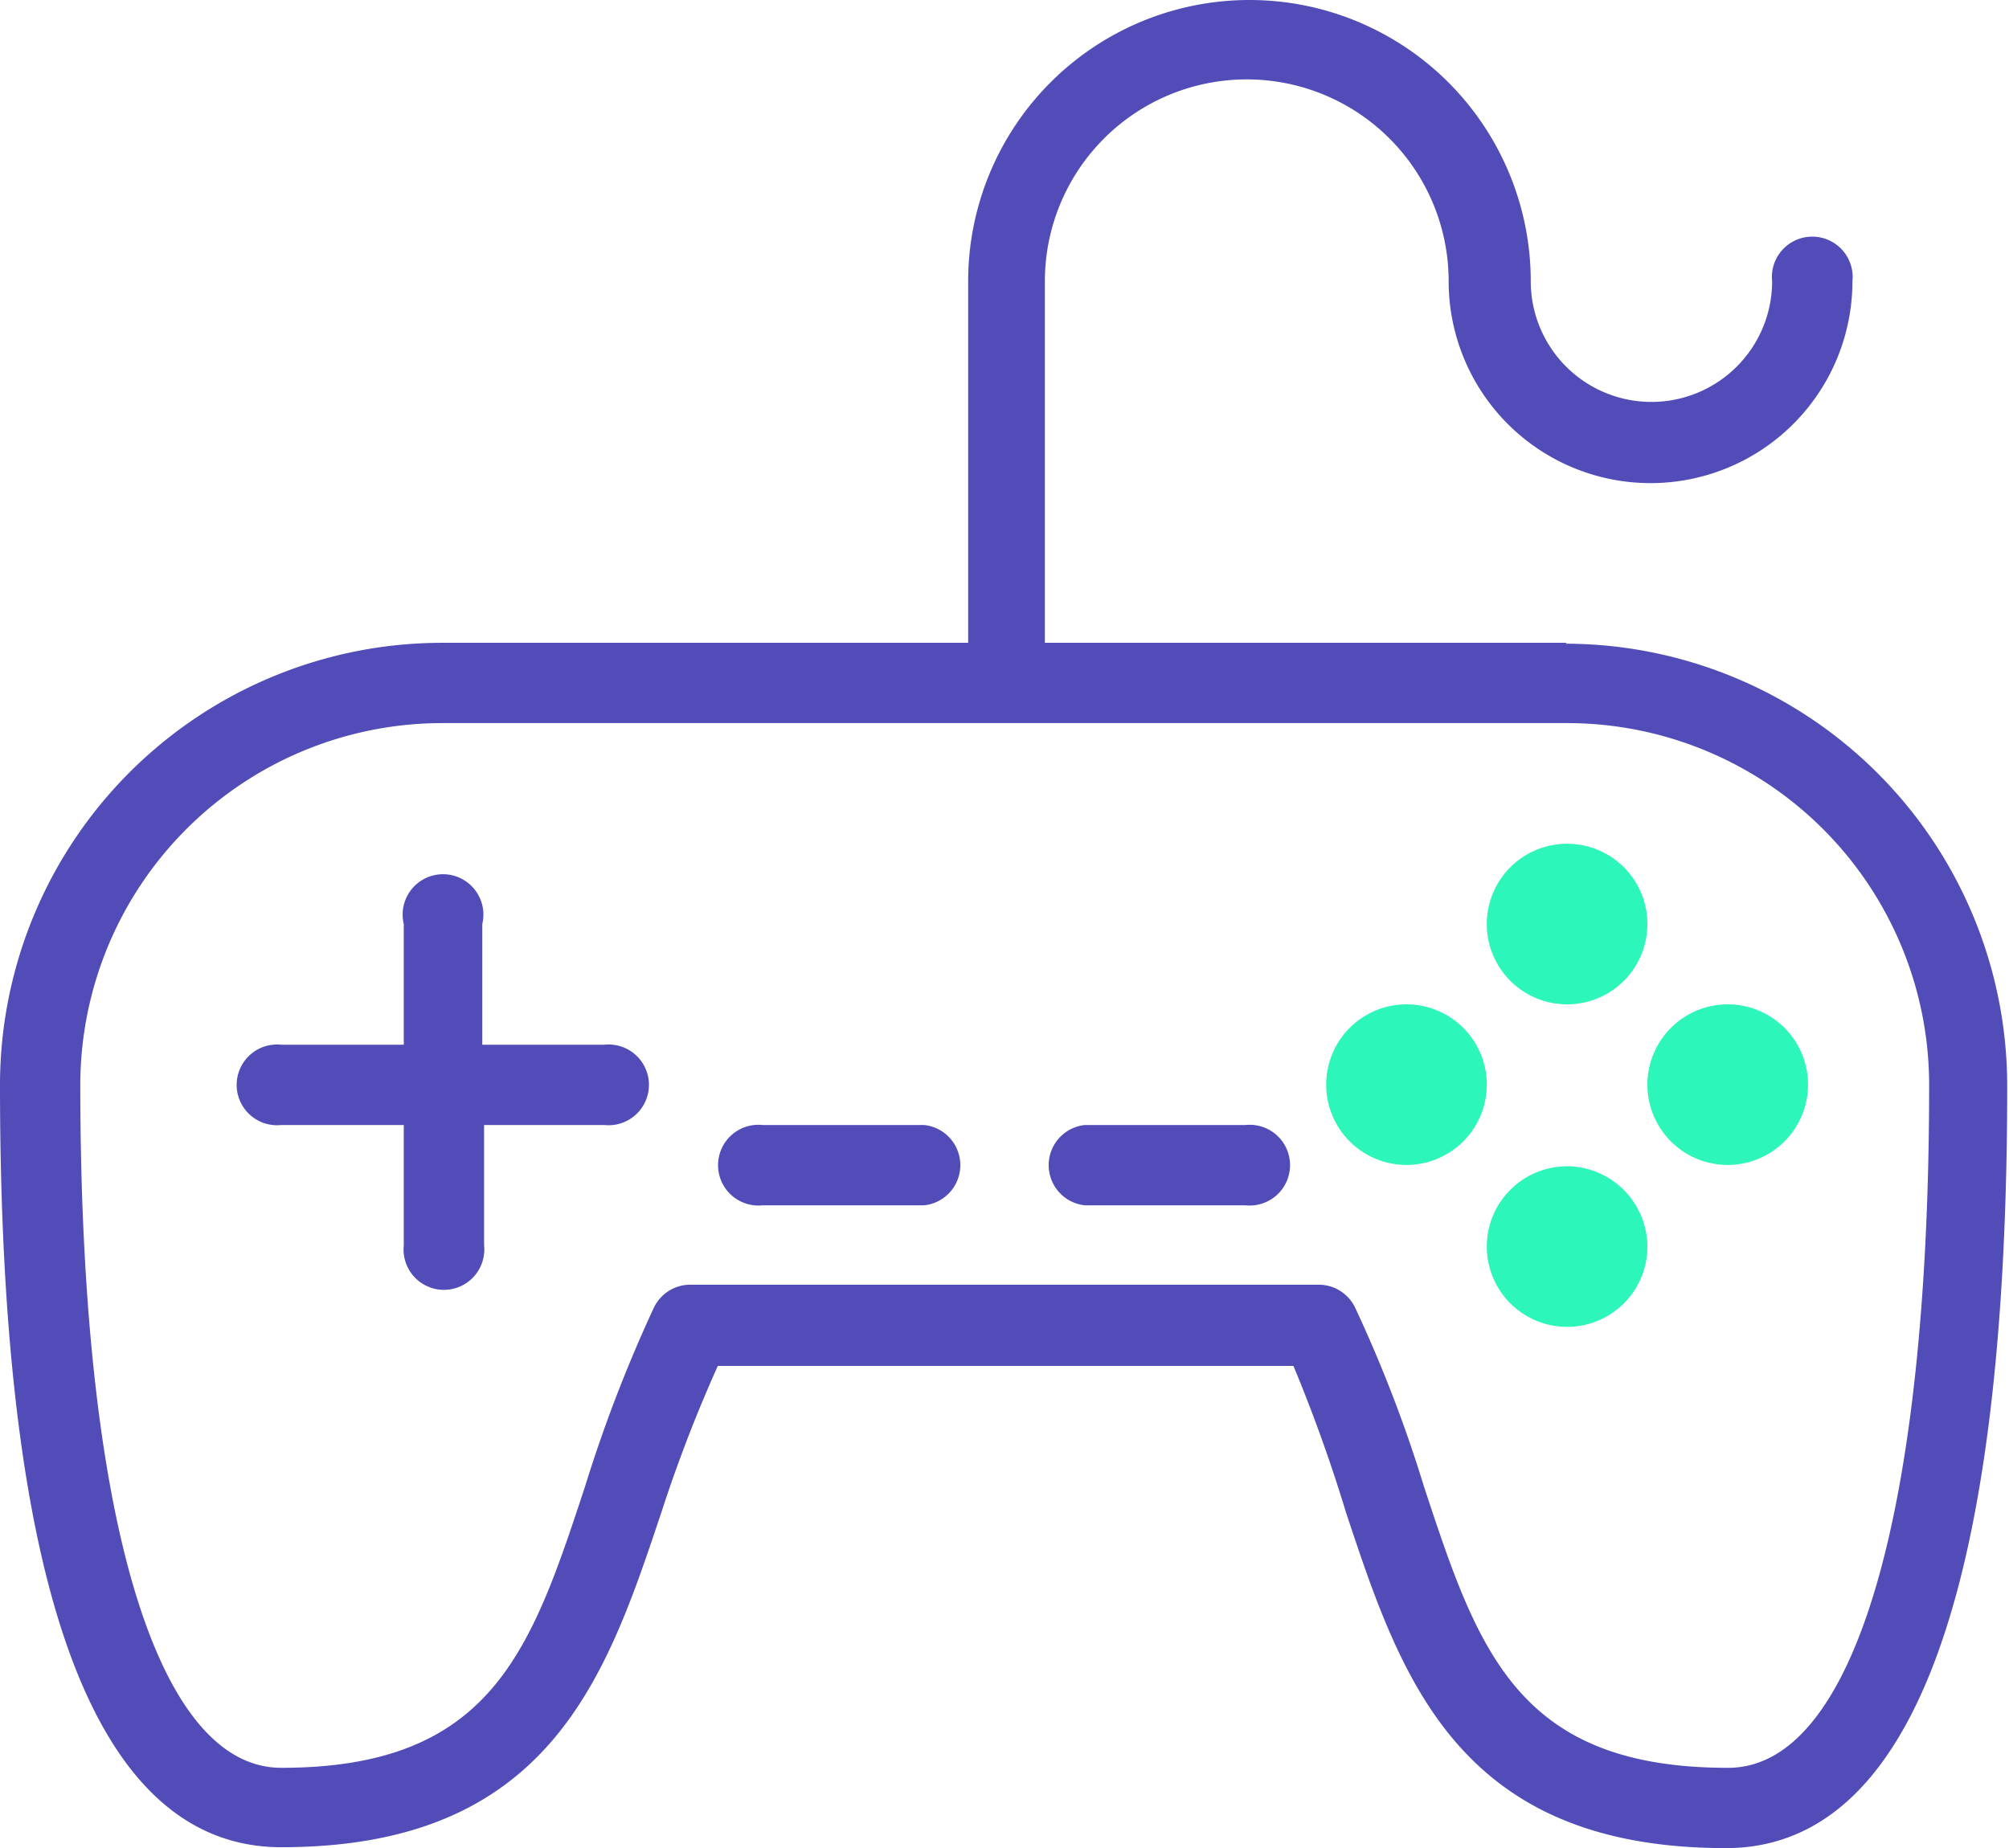
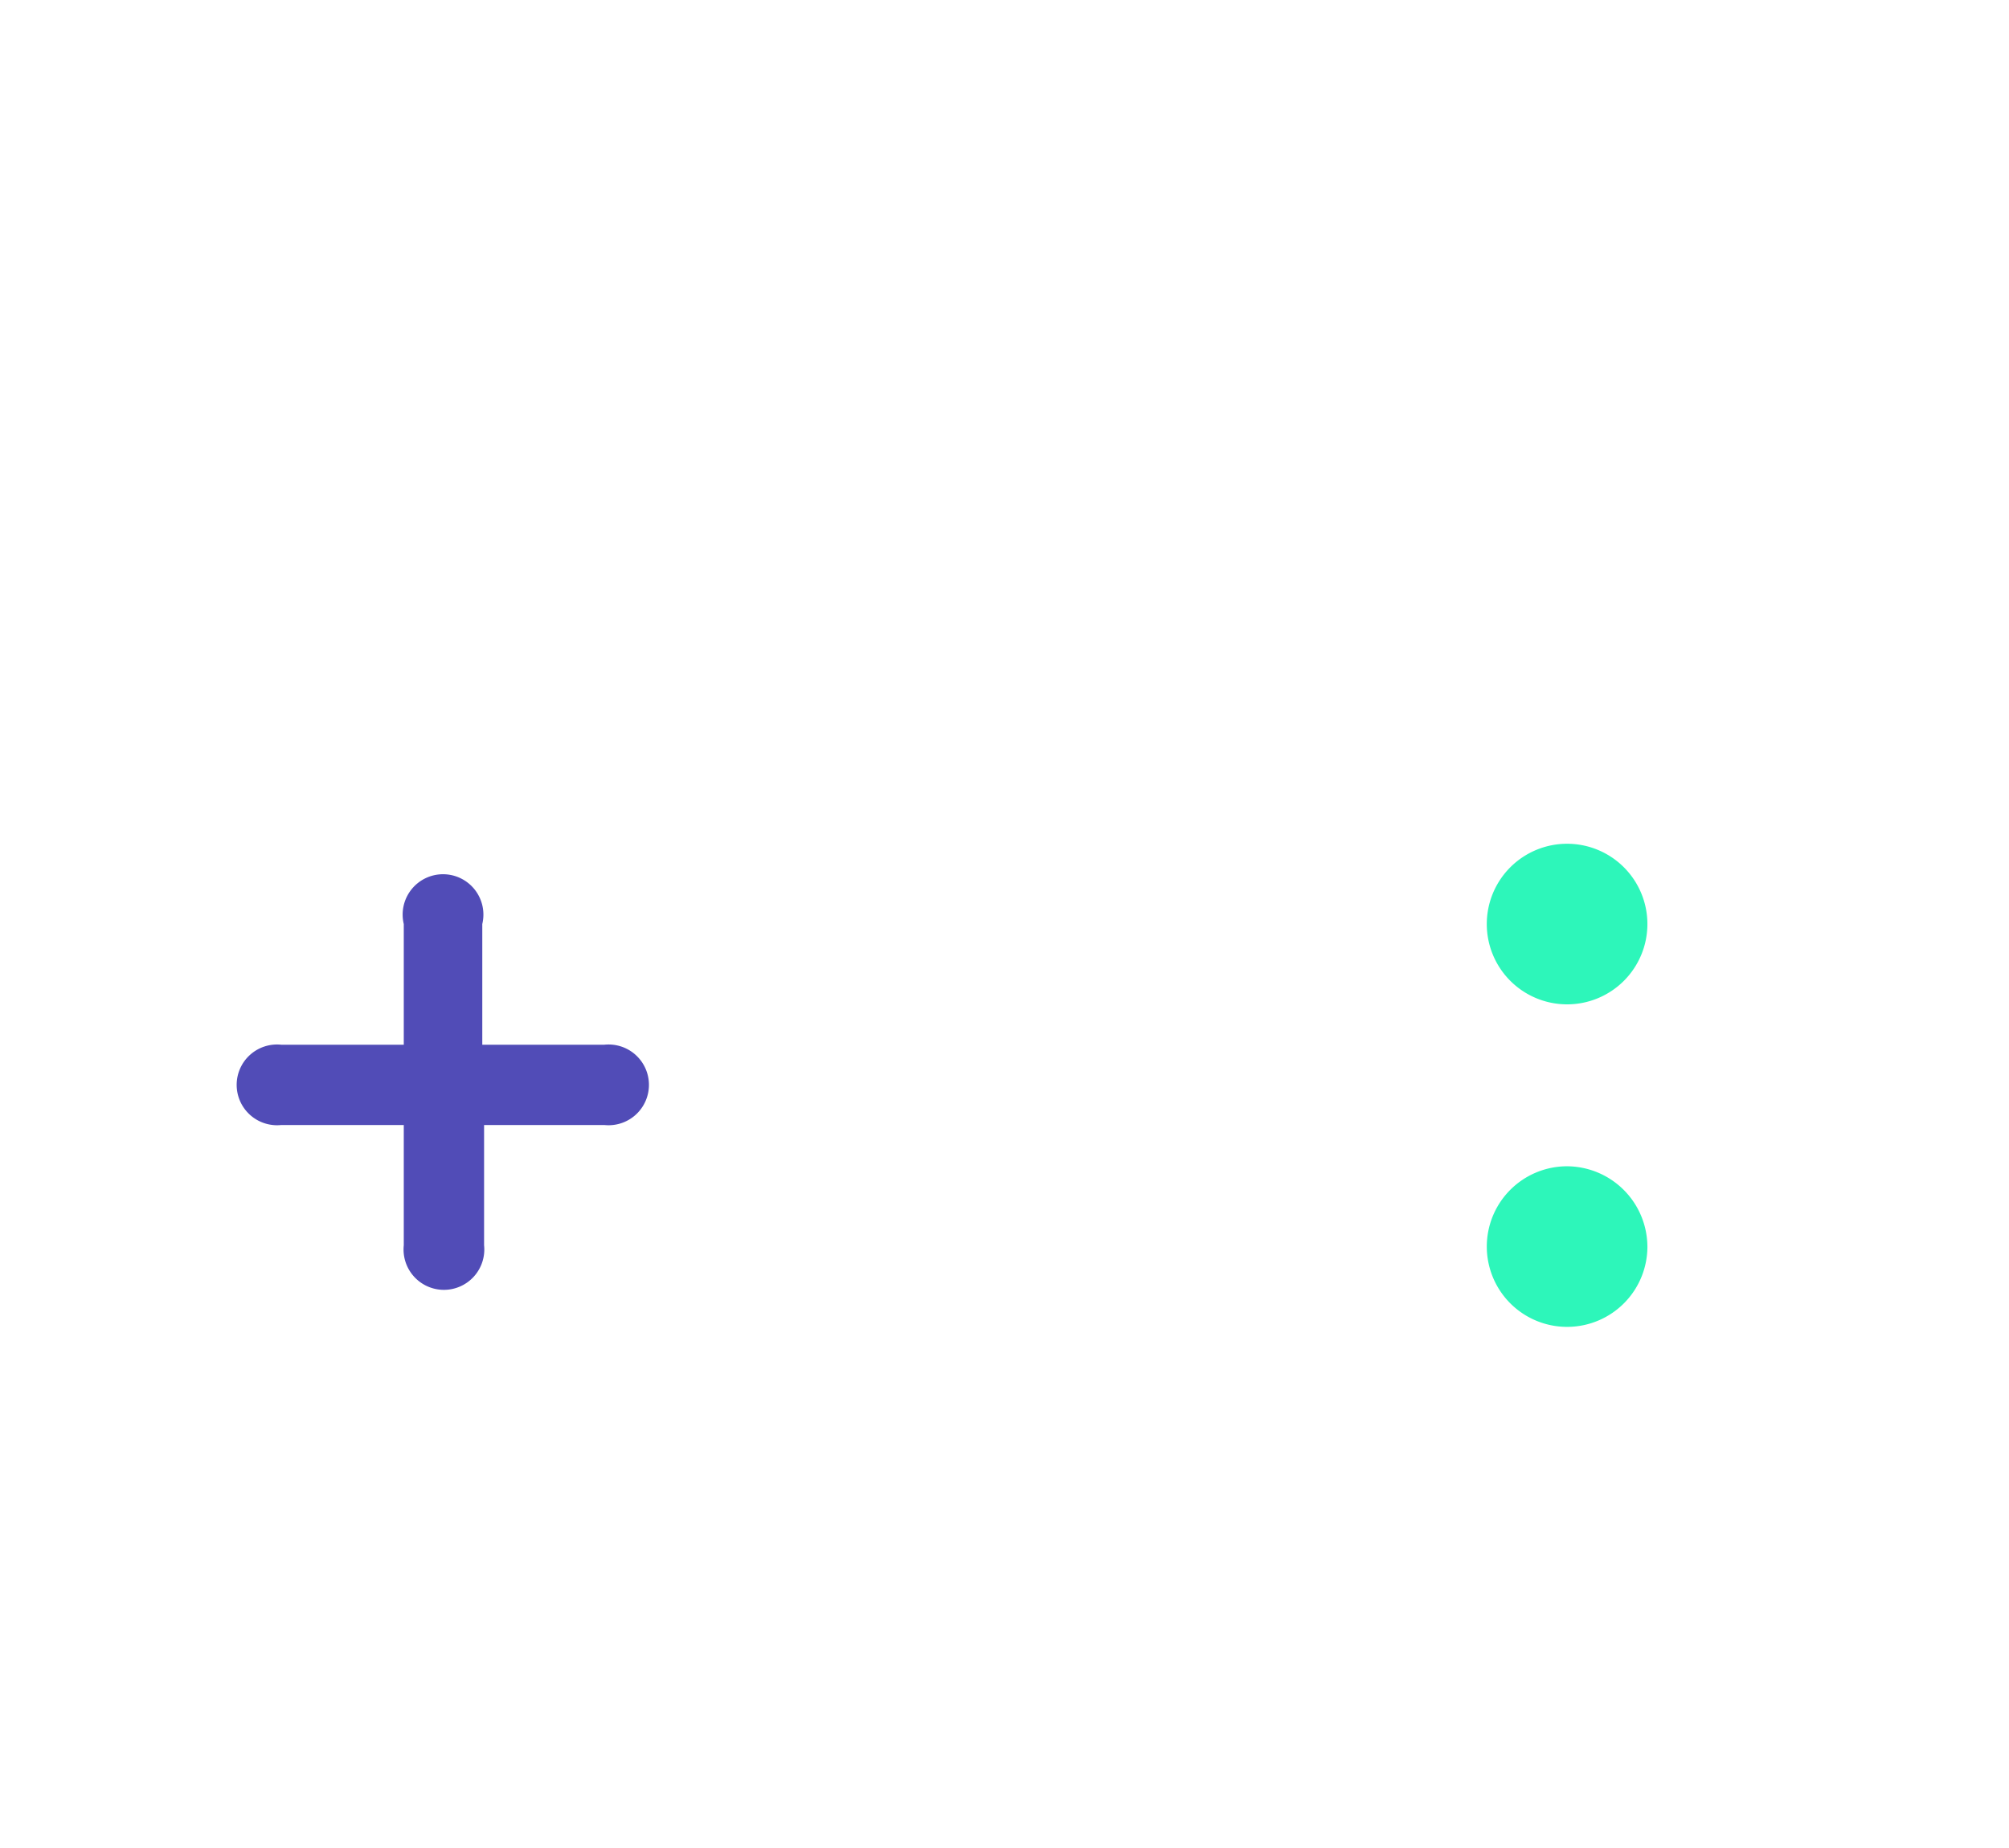
<svg xmlns="http://www.w3.org/2000/svg" viewBox="0 0 44.78 41.2">
  <defs>
    <style>.cls-1{fill:#514cb7;}.cls-2{fill:#2df6ba;}</style>
  </defs>
  <g id="Layer_2" data-name="Layer 2">
    <g id="Layer_1-2" data-name="Layer 1">
-       <path class="cls-1" d="M34.93,14.33H23.29V6.27a4.48,4.48,0,1,1,9,0,4.48,4.48,0,0,0,9,0,.9.9,0,1,0-1.79,0,2.69,2.69,0,1,1-5.38,0,6.27,6.27,0,1,0-12.54,0v8.06H9.85A9.86,9.86,0,0,0,0,24.18c0,11.29,2.11,17,6.27,17,6,0,7.25-3.81,8.48-7.49A32.09,32.09,0,0,1,16,30.45H28.83A34.77,34.77,0,0,1,30,33.71c1.22,3.68,2.48,7.49,8.47,7.49,4.16,0,6.27-5.73,6.27-17a9.86,9.86,0,0,0-9.85-9.85Zm3.58,25.08c-4.7,0-5.57-2.63-6.77-6.27a30.37,30.37,0,0,0-1.54-4,.9.9,0,0,0-.81-.5h-14a.9.9,0,0,0-.81.5,31.85,31.85,0,0,0-1.54,4c-1.2,3.64-2.07,6.27-6.77,6.27-2.81,0-4.48-5.69-4.48-15.23a8.07,8.07,0,0,1,8.06-8.06H34.93A8.07,8.07,0,0,1,43,24.18c0,9.54-1.67,15.23-4.48,15.23Z" />
-       <path class="cls-2" d="M33.14,24.18a1.79,1.79,0,1,1-1.79-1.79,1.79,1.79,0,0,1,1.79,1.79" />
-       <path class="cls-2" d="M40.3,24.18a1.79,1.79,0,1,1-1.79-1.79,1.79,1.79,0,0,1,1.79,1.79" />
      <path class="cls-2" d="M36.72,20.6a1.79,1.79,0,1,1-1.79-1.79,1.79,1.79,0,0,1,1.79,1.79" />
      <path class="cls-2" d="M36.72,27.76A1.79,1.79,0,1,1,34.93,26a1.8,1.8,0,0,1,1.79,1.79" />
      <path class="cls-1" d="M13.43,23.29H10.75V20.6A.9.9,0,1,0,9,20.6v2.69H6.27a.9.9,0,1,0,0,1.79H9v2.68a.9.9,0,1,0,1.79,0V25.08h2.68a.9.9,0,1,0,0-1.79Z" />
-       <path class="cls-1" d="M20.6,25.08H17a.9.9,0,1,0,0,1.79H20.6a.9.9,0,0,0,0-1.79Z" />
-       <path class="cls-1" d="M27.76,25.08H24.18a.9.9,0,0,0,0,1.79h3.58a.9.9,0,1,0,0-1.79Z" />
    </g>
  </g>
</svg>